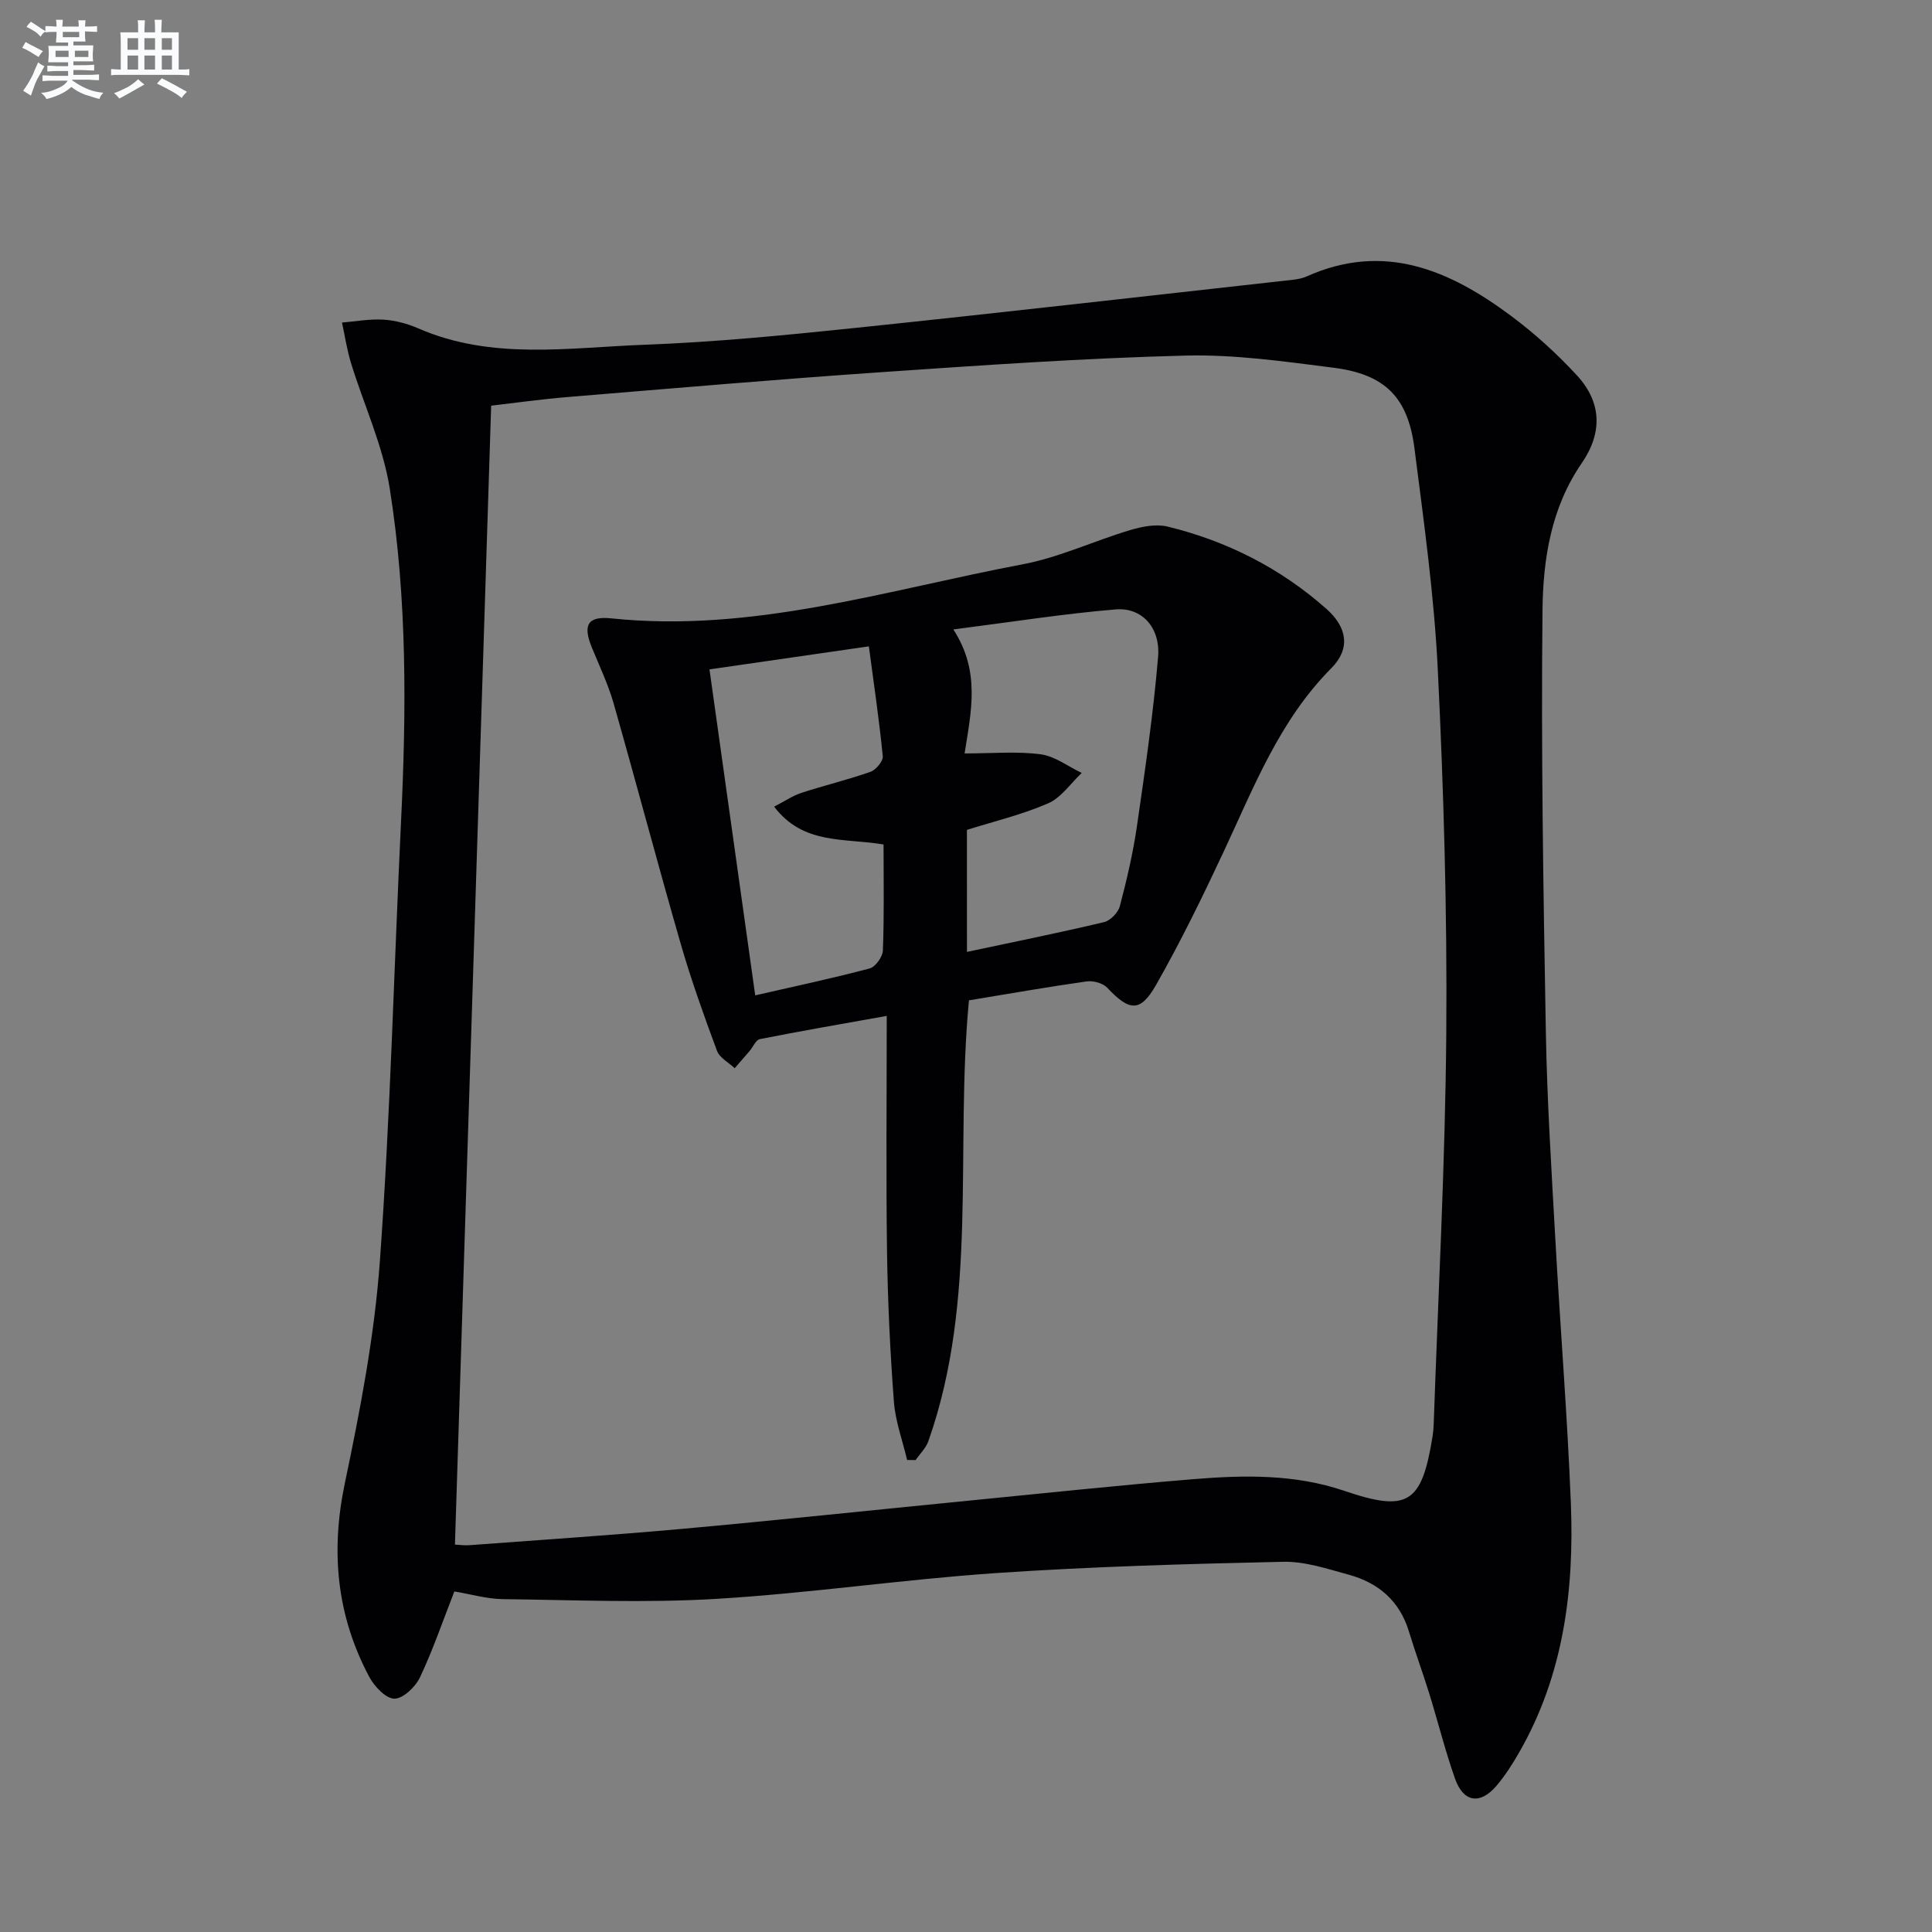
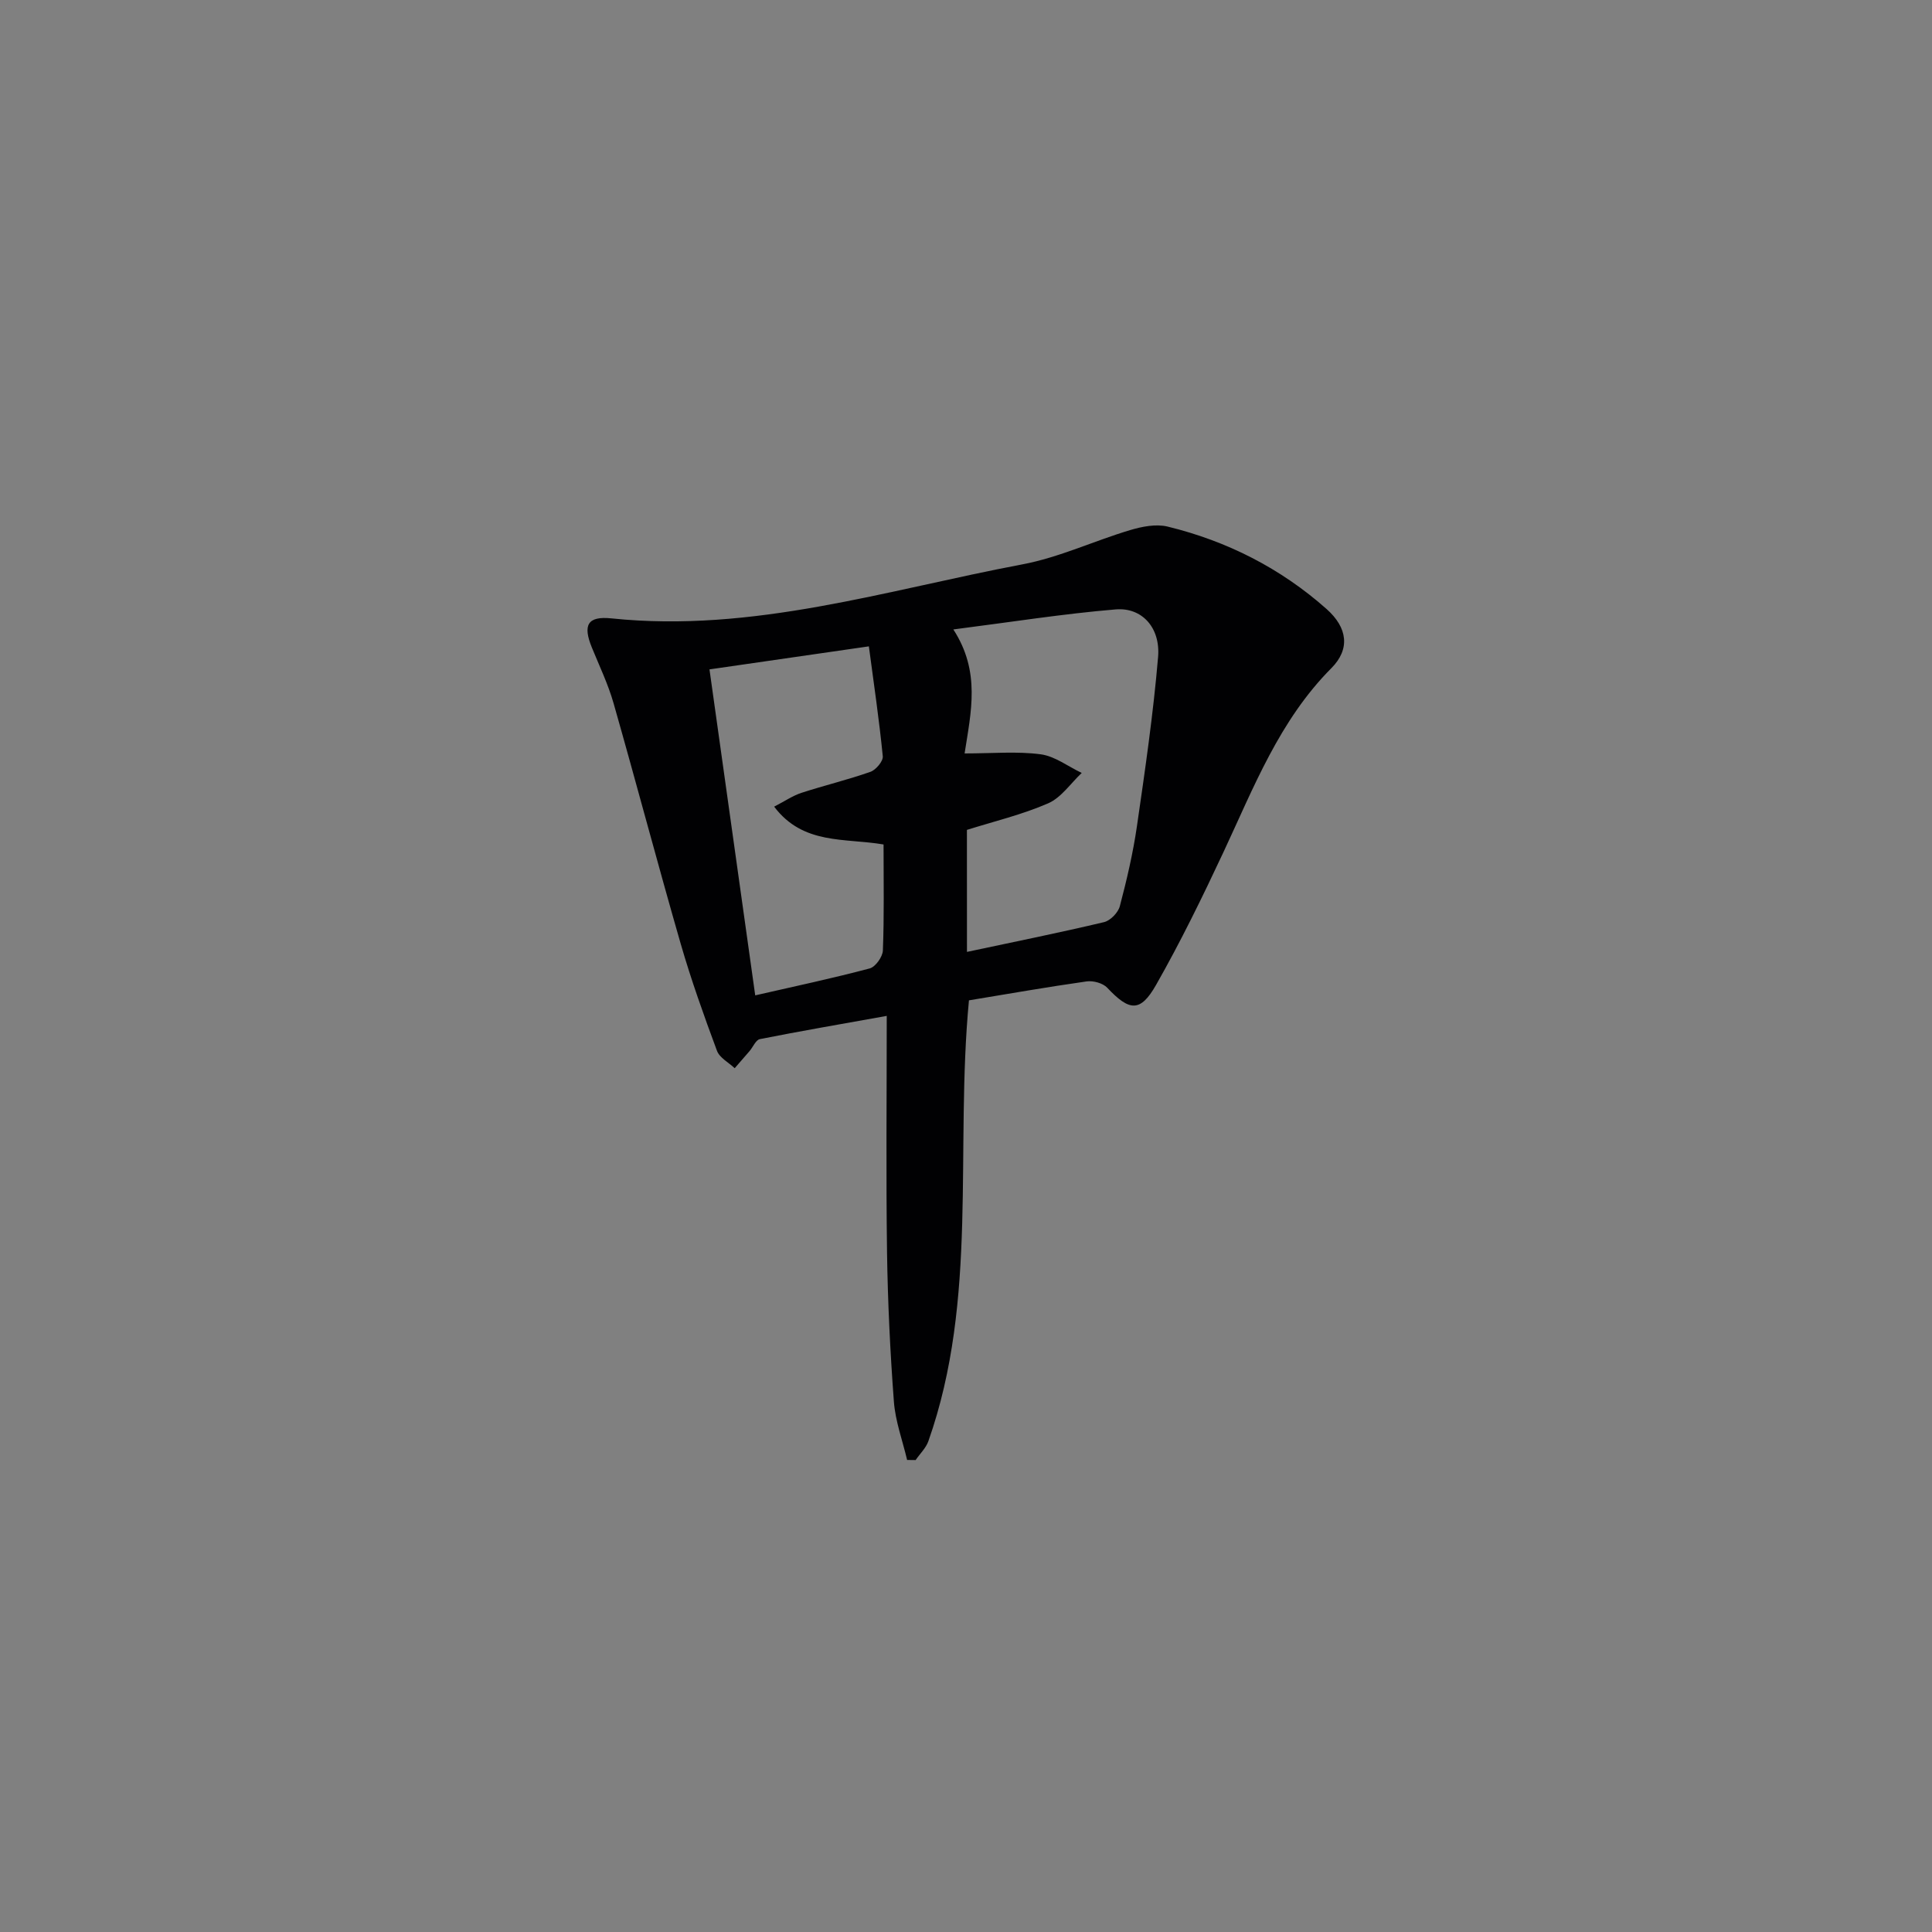
<svg xmlns="http://www.w3.org/2000/svg" enable-background="new 0 0 400 400" viewBox="0 0 400 400">
  <rect x="0" y="0" width="400" height="400" fill="#808080" stroke="none" />
-   <path d="m94.07 329.49c-2.42 6.19-4.45 12.15-7.13 17.81-.94 1.97-3.5 4.41-5.29 4.39-1.78-.02-4.15-2.53-5.2-4.51-6.74-12.67-8.03-25.9-5.06-40.07 3.2-15.23 6.16-30.66 7.27-46.15 2.17-30.17 2.91-60.45 4.36-90.67 1.12-23.13 1.3-46.28-2.33-69.17-1.41-8.86-5.36-17.31-8.03-25.99-.83-2.72-1.25-5.56-1.85-8.35 2.86-.23 5.74-.78 8.58-.6 2.44.15 4.97.83 7.22 1.81 15.21 6.63 31.13 3.97 46.78 3.39 14.6-.54 29.18-1.98 43.72-3.49 30.22-3.15 60.41-6.62 90.61-9.97.98-.11 2-.32 2.89-.72 15.96-7.13 29.51-1.27 42.17 8.15 4.91 3.65 9.53 7.84 13.68 12.34 5.19 5.61 5.34 11.94 1.01 18.22-6.34 9.19-8 19.88-8.11 30.41-.31 29.09.17 58.2.69 87.29.25 14.29 1.17 28.58 1.96 42.85 1.01 18.26 2.49 36.5 3.22 54.77.71 17.98-1.5 35.53-10.67 51.53-1.4 2.44-2.94 4.87-4.76 7-3.38 3.95-6.84 3.39-8.57-1.55-2.03-5.78-3.52-11.76-5.33-17.62-1.33-4.29-2.89-8.5-4.19-12.79-1.92-6.34-6.31-10.09-12.45-11.77-4.46-1.22-9.09-2.78-13.61-2.68-19.78.44-39.58.99-59.32 2.33-19.38 1.32-38.66 4.19-58.05 5.35-14.72.88-29.54.23-44.32.05-3.28-.07-6.53-1.03-9.89-1.59zm.12-9.7c.81.04 1.95.21 3.07.12 14.75-1.1 29.51-2.07 44.24-3.4 19.02-1.72 38.02-3.74 57.03-5.61 16.2-1.59 32.4-3.33 48.62-4.66 10.46-.86 20.96-1.05 31.13 2.41 13.18 4.48 16.07 2.7 18.31-11.23.13-.82.21-1.65.24-2.48.93-27.1 2.4-54.19 2.61-81.29.19-24.94-.54-49.9-1.75-74.81-.74-15.4-2.89-30.75-4.85-46.07-1.36-10.55-6.13-15.28-16.71-16.63-10.2-1.3-20.51-2.78-30.73-2.52-20.92.53-41.83 1.99-62.72 3.42-21.72 1.49-43.42 3.37-65.13 5.16-5.39.44-10.76 1.2-15.86 1.79-2.52 78.97-5.01 157.22-7.5 235.8z" fill="#010103" />
  <path d="m200.61 207.11c-2.92 30.97 1.99 61.81-8.4 91.27-.51 1.43-1.75 2.61-2.64 3.91-.59-.01-1.17-.01-1.76-.02-.95-4.02-2.43-8-2.74-12.07-.77-10.28-1.27-20.6-1.42-30.91-.22-15.96-.06-31.92-.06-48.96-9.52 1.71-17.92 3.15-26.27 4.81-.84.17-1.41 1.62-2.12 2.46-1.02 1.19-2.06 2.37-3.09 3.56-1.26-1.19-3.13-2.15-3.67-3.61-2.71-7.3-5.34-14.65-7.5-22.12-4.78-16.57-9.18-33.26-13.91-49.84-1.13-3.96-2.95-7.74-4.51-11.57-1.87-4.61-.9-6.51 4.09-5.99 29.27 3.05 56.96-5.88 85.09-11.19 7.59-1.43 14.79-4.85 22.25-7.08 2.47-.74 5.37-1.32 7.78-.74 12.31 3 23.41 8.63 32.91 17.06 4.42 3.92 4.89 8.34 1.02 12.24-10.76 10.81-16.07 24.67-22.34 38.07-4.36 9.31-8.88 18.58-13.96 27.51-3.28 5.77-5.54 5.47-10.13.59-.9-.95-2.89-1.49-4.25-1.3-8.2 1.16-16.35 2.6-24.37 3.92zm-.41-10.03c9.92-2.11 19.19-3.98 28.37-6.16 1.32-.31 2.93-1.97 3.28-3.31 1.44-5.45 2.73-10.98 3.54-16.56 1.69-11.65 3.39-23.32 4.38-35.04.51-6.07-3.35-10.29-8.77-9.84-10.82.9-21.58 2.61-33.62 4.15 5.68 8.75 3.66 17.07 2.33 25.67 5.83 0 10.87-.47 15.75.18 2.95.39 5.67 2.52 8.5 3.86-2.29 2.15-4.24 5.11-6.95 6.29-5.39 2.35-11.2 3.73-16.82 5.5.01 8.29.01 16.42.01 25.26zm-17.27-22.24c-8.05-1.38-16.62.14-22.65-7.83 2.25-1.16 3.86-2.28 5.65-2.86 4.73-1.54 9.59-2.7 14.28-4.35 1.14-.4 2.66-2.21 2.56-3.22-.74-7.51-1.85-14.99-2.88-22.76-11.44 1.65-22.05 3.19-33 4.77 3.18 22.69 6.31 44.95 9.47 67.49 8.26-1.89 16.04-3.54 23.71-5.58 1.19-.32 2.67-2.4 2.72-3.71.28-7.15.14-14.31.14-21.95z" fill="#010103" />
  <g fill="#fafbfc">
-     <path d="m6.8 9.5c.6.3 1.3.7 2.1 1.1-.4.4-.7.8-.9 1.2-.7-.4-1.3-.8-1.8-1.1s-1.1-.6-1.6-.8c.2-.4.5-.8.7-1.2.4.2.8.5 1.5.8zm.9 6.9c-.3.6-.5 1.1-.7 1.7s-.4 1.1-.6 1.7c-.6-.4-1.1-.7-1.6-1 .7-1 1.2-1.8 1.5-2.4.3-.5.6-1.1.8-1.7.3-.6.5-1.2.8-1.8.3.3.8.6 1.3.8-.7 1.3-1.2 2.2-1.5 2.7zm.1-11c.4.3 1 .7 1.7 1.1-.5.2-.8.6-1.1 1.1-.5-.6-1-1-1.4-1.2s-.9-.6-1.5-.8c.2-.4.5-.7.9-1.1.5.3.9.6 1.4.9zm10.5 13.1c1 .4 2 .6 3.1.7-.4.4-.7.8-.8 1.3-.9-.2-1.9-.6-3-.9-1-.4-2-.9-2.8-1.6-.5.4-1.1.9-1.9 1.3s-1.9.9-3.3 1.2c-.1-.3-.5-.8-1.1-1.3 1 0 2.1-.3 3.2-.8 1.2-.5 1.9-1 2.3-1.7h-3.2c-.4 0-1 0-2 .1v-1.2c1 0 1.7.1 2 .1h3.3v-1h-2.3c-.2 0-.9 0-2 .1v-1.2c1.2 0 1.9.1 2 .1h2.3v-.8h-4.1c0-.7.1-1.2.1-1.6 0-.5 0-1.1-.1-1.8h4.1v-.7h-2.5c0-.6.1-1.1.1-1.6v-.6h-.5c-.4 0-1 0-1.8.1v-1.3c1.2 0 1.9.1 2.1.1h.2c0-.3 0-.8-.1-1.4h1.4c0 .6-.1 1-.1 1.4h3.4c0-.4 0-.8-.1-1.3h1.5c0 .4-.1.9-.1 1.3.7 0 1.5 0 2.5-.1v1.2c-1 0-1.8-.1-2.5-.1v.6c0 .3 0 .8.1 1.5h-2.5v.8h4.1c0 .8-.1 1.3-.1 1.8s0 1 .1 1.5h-4.1v.8h1.4c.8 0 1.8 0 2.9-.1v1.2c-1 0-1.9-.1-2.8-.1h-1.5v1h3.2c.3 0 1 0 2.1-.1v1.2c-1.1 0-1.8-.1-2.1-.1h-3.4l-.1.1c1.4 1 2.4 1.5 3.4 1.9zm-4.1-6.7v-1.3h-2.7v1.3zm2.2-4.1v-1.1h-3.4v1.1zm1.9 4.1v-1.3h-2.8v1.3z" />
-     <path d="m37 6.7v2.3 5.4c1 0 1.8 0 2.2-.1v1.3c-.6 0-1.5-.1-2.5-.1h-11.9c-.7 0-1.3 0-1.8.1v-1.3c.5 0 1.1.1 2 .1v-5.2c0-1 0-1.8-.1-2.5h3.7c0-1.3 0-2.1-.1-2.5h1.5c0 .4-.1 1.3-.1 2.5h2.2c0-1.2 0-2.1-.1-2.6h1.5c0 .4-.1 1.3-.1 2.6zm-12.3 13.7c-.3-.4-.7-.8-1.1-1.1 1.1-.4 2.1-.9 2.9-1.3.8-.5 1.5-1 2.1-1.6.4.4.9.8 1.3 1.1-2.5 1.4-4.2 2.4-5.2 2.9zm3.9-10.1v-2.4h-2.2v2.4zm0 4.1v-2.9h-2.2v2.9zm3.5-4.1v-2.4h-2.2v2.4zm0 4.1v-2.9h-2.2v2.9zm.4 2.9 1-1.1c.6.3 1.4.7 2.5 1.3s2 1.1 2.7 1.5c-.4.4-.8.8-1.1 1.3-.8-.8-2.5-1.7-5.1-3zm3.1-7v-2.4h-2.1v2.4zm0 4.1v-2.9h-2.1v2.9z" />
-   </g>
+     </g>
</svg>